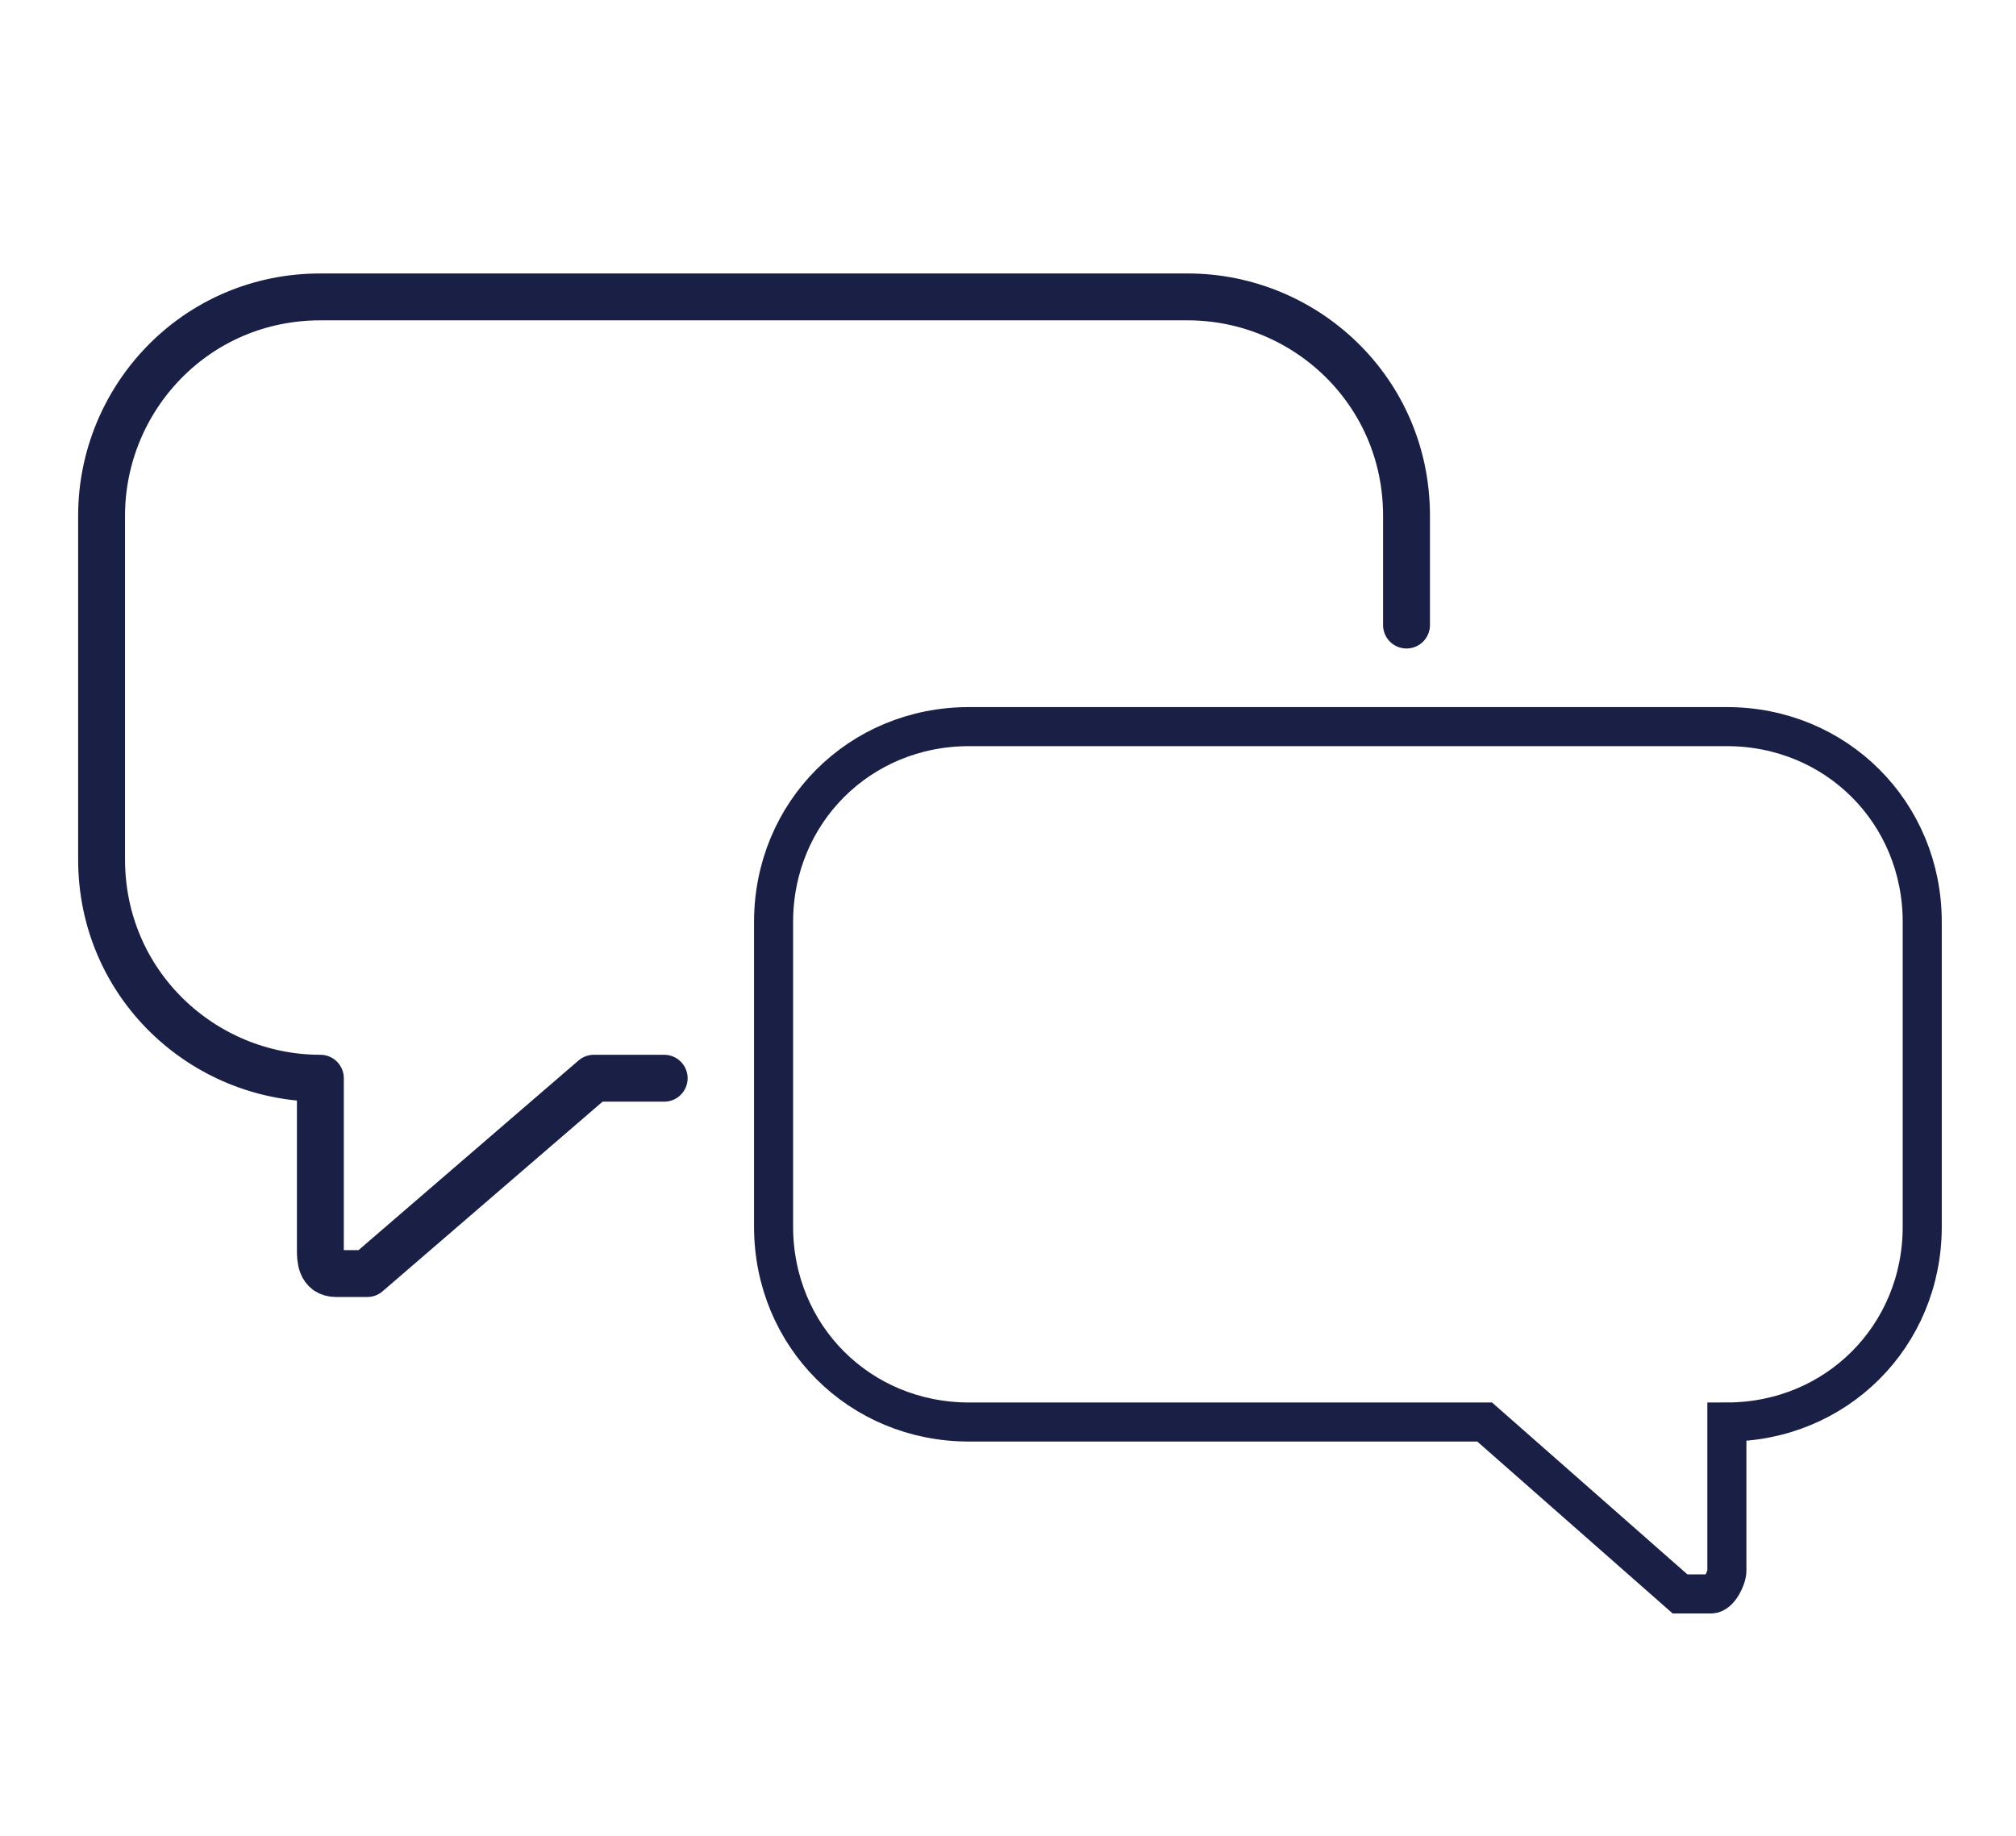
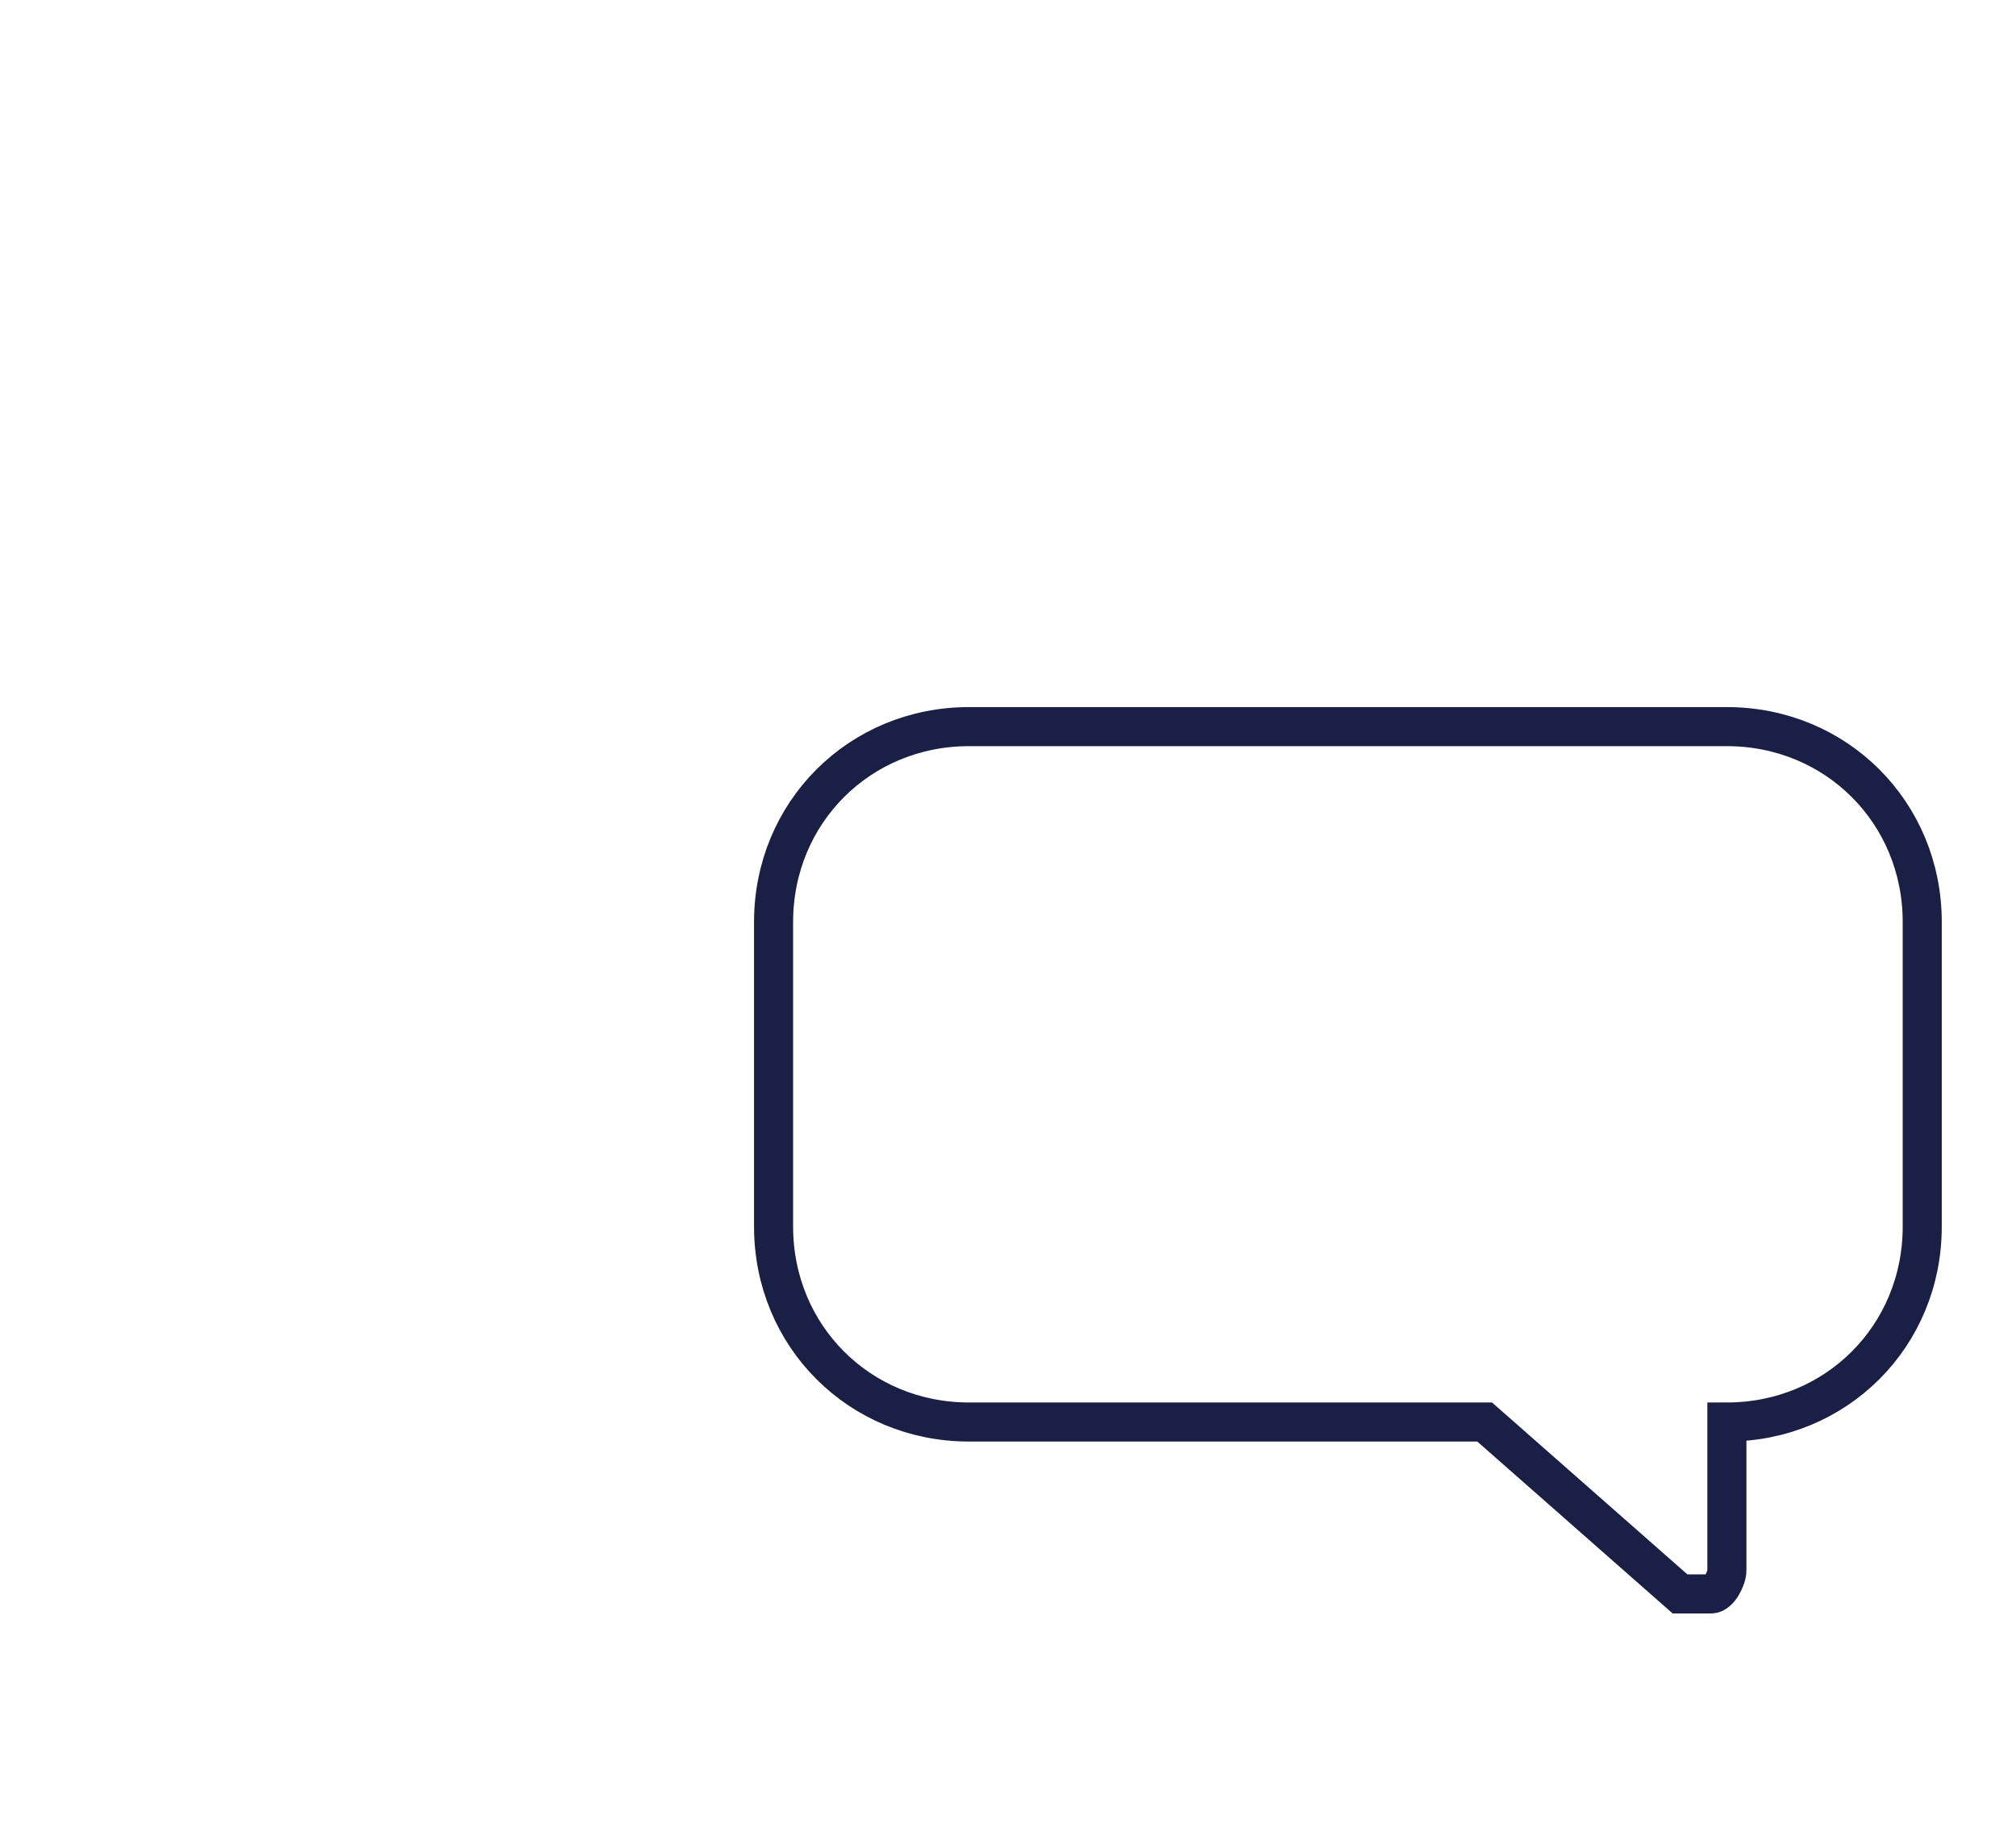
<svg xmlns="http://www.w3.org/2000/svg" version="1.1" viewBox="0 0 25.8 23.5">
  <defs>
    <style>
      .cls-1 {
        stroke-linecap: round;
        stroke-linejoin: round;
        stroke-width: .6px;
      }

      .cls-1, .cls-2 {
        fill: none;
        stroke: #1a1f45;
      }

      .cls-2 {
        stroke-miterlimit: 10;
        stroke-width: .5px;
      }
    </style>
  </defs>
  <g>
    <g id="Layer_1">
-       <path class="cls-1" d="M18,8v-.6h0v-.8c0-1.6-1.3-2.8-2.8-2.8h-1.4s-4.9,0-4.9,0h-4.8c-1.6,0-2.8,1.3-2.8,2.8v4.4c0,1.6,1.3,2.8,2.8,2.8h0v2.2c0,.1,0,.3.2.3,0,0,.1,0,.2,0s.1,0,.2,0l2.9-2.5h.9" />
-       <path class="cls-2" d="M9.9,12.6v3.1c0,1.4,1.1,2.5,2.5,2.5h6.6s2.5,2.2,2.5,2.2c0,0,.1,0,.2,0s.1,0,.2,0c.1,0,.2-.2.2-.3v-1.9h0c1.4,0,2.5-1.1,2.5-2.5v-3.9c0-1.4-1.1-2.5-2.5-2.5h-3.6s-.6,0-.6,0h-4.3s-1.2,0-1.2,0c-1.4,0-2.5,1.1-2.5,2.5v.7h0Z" />
+       <path class="cls-2" d="M9.9,12.6v3.1c0,1.4,1.1,2.5,2.5,2.5h6.6s2.5,2.2,2.5,2.2c0,0,.1,0,.2,0s.1,0,.2,0c.1,0,.2-.2.2-.3v-1.9c1.4,0,2.5-1.1,2.5-2.5v-3.9c0-1.4-1.1-2.5-2.5-2.5h-3.6s-.6,0-.6,0h-4.3s-1.2,0-1.2,0c-1.4,0-2.5,1.1-2.5,2.5v.7h0Z" />
    </g>
  </g>
</svg>